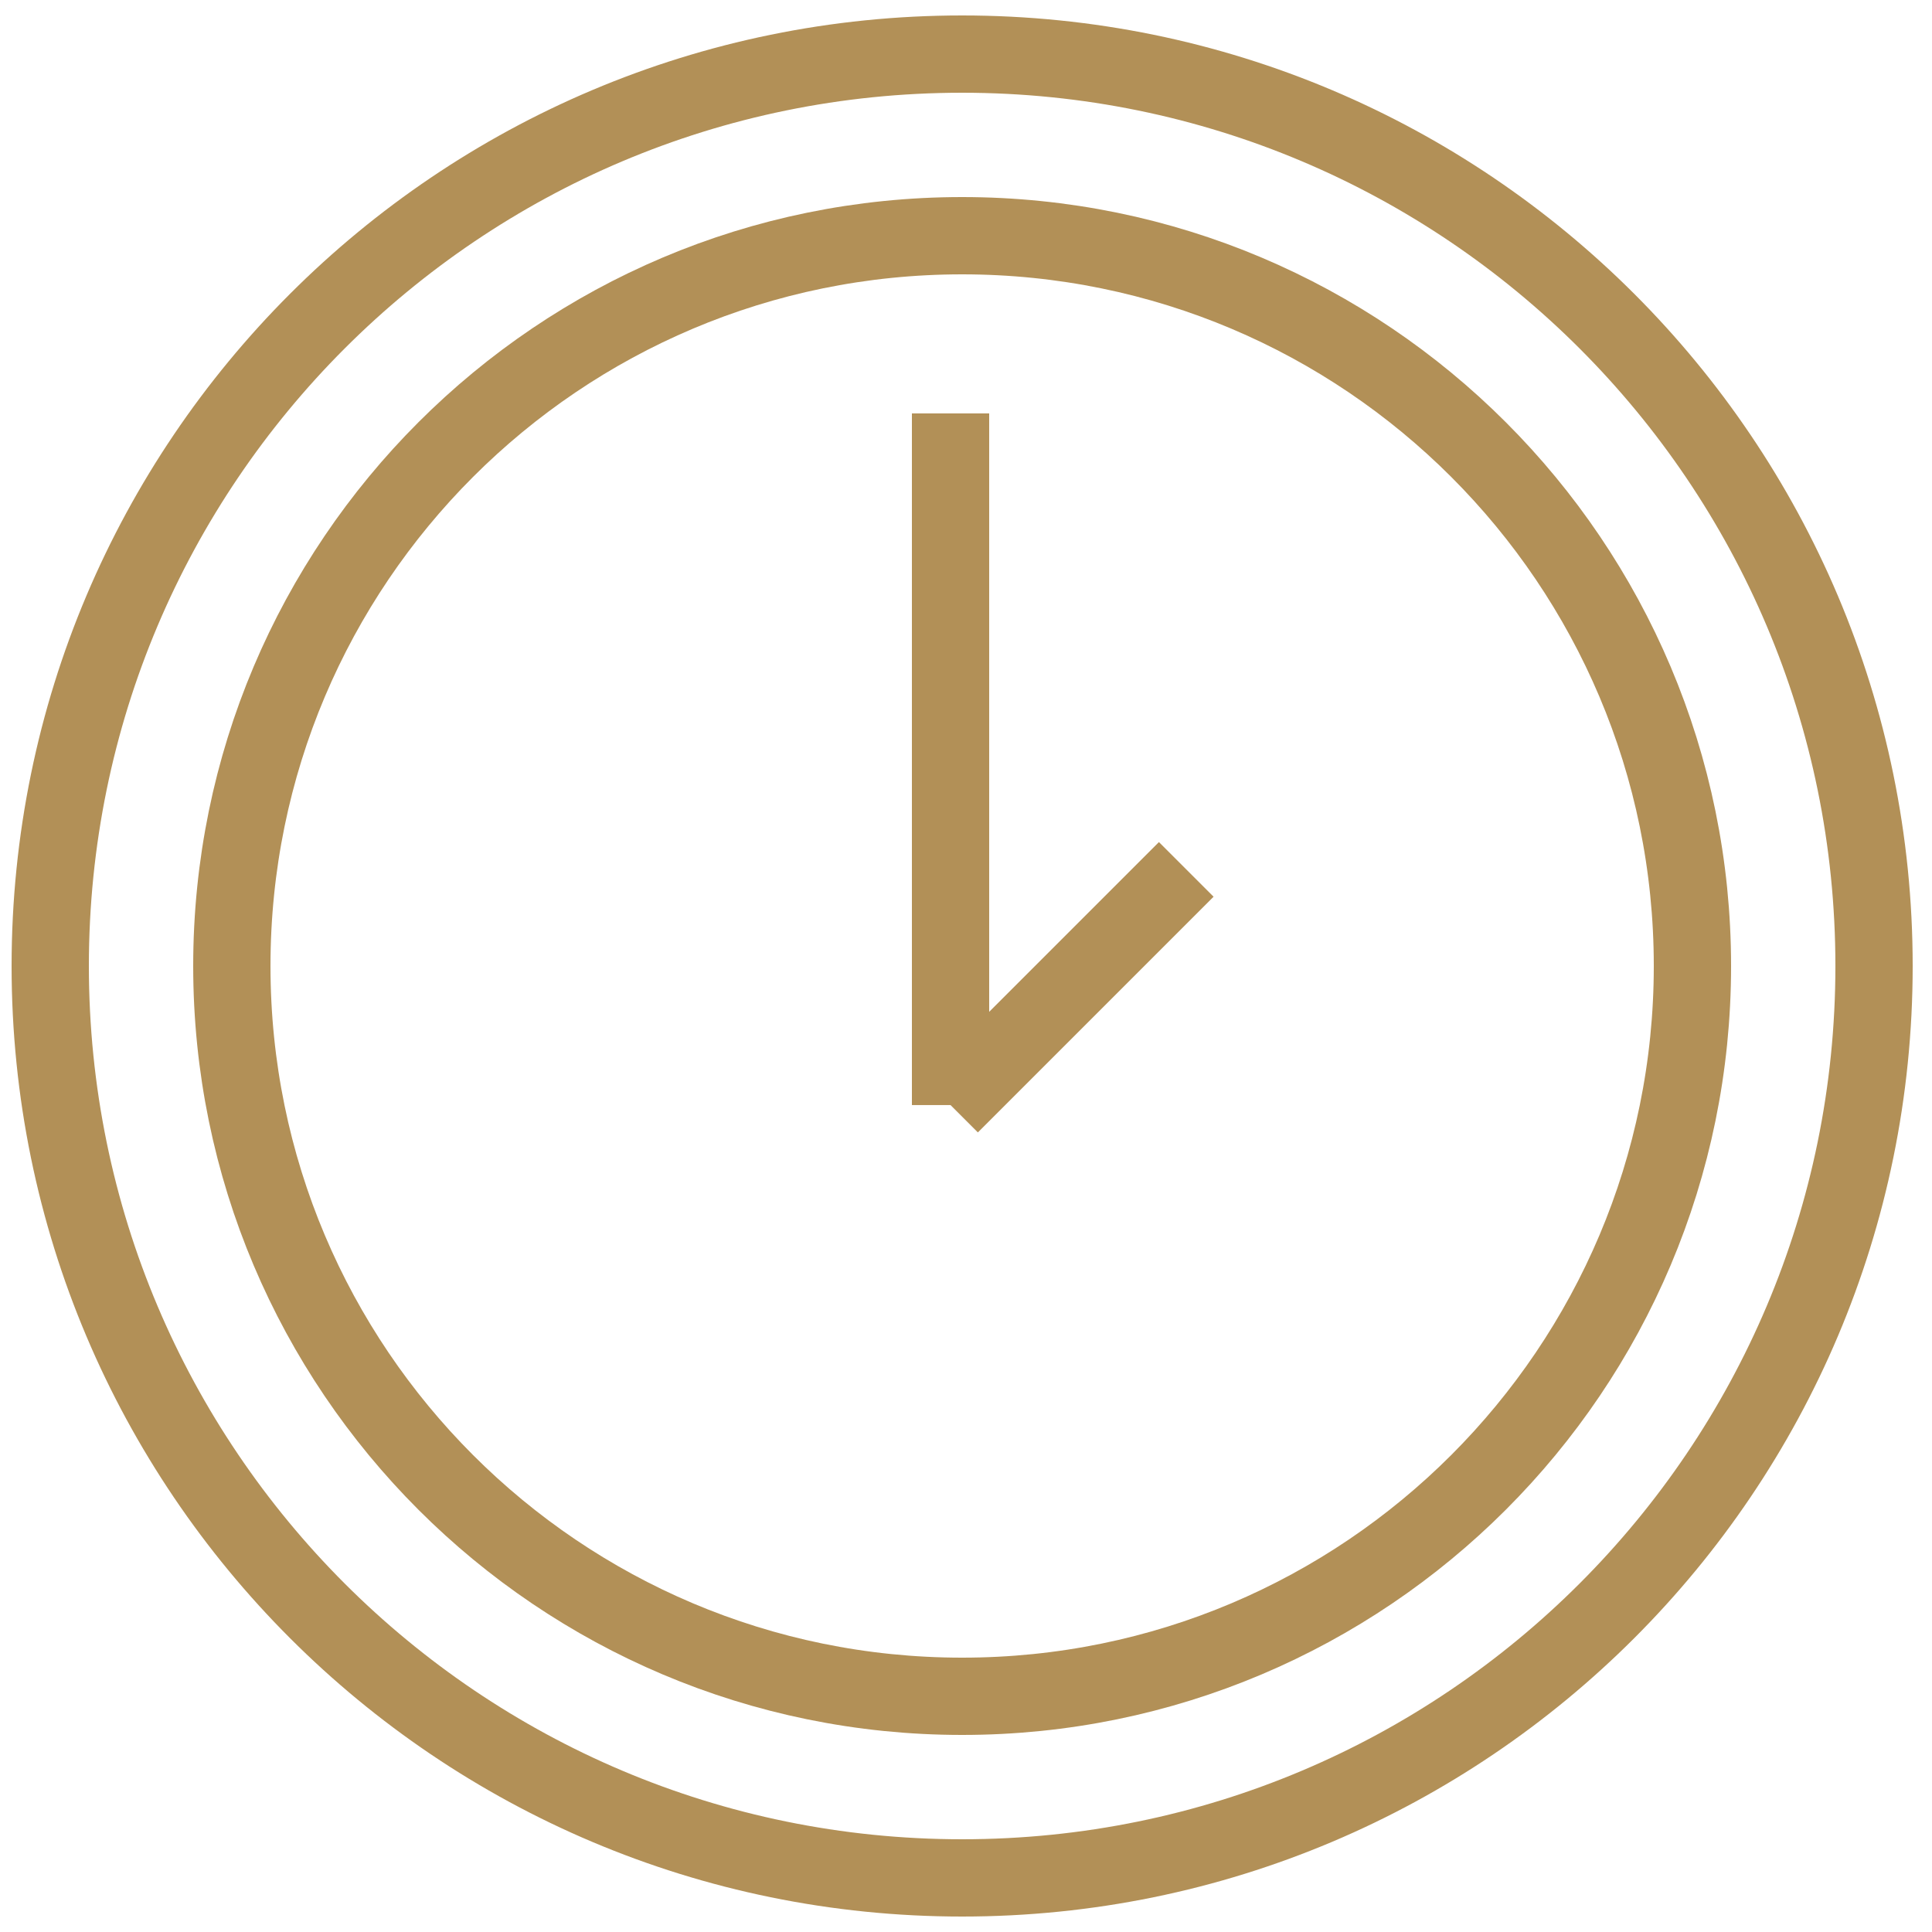
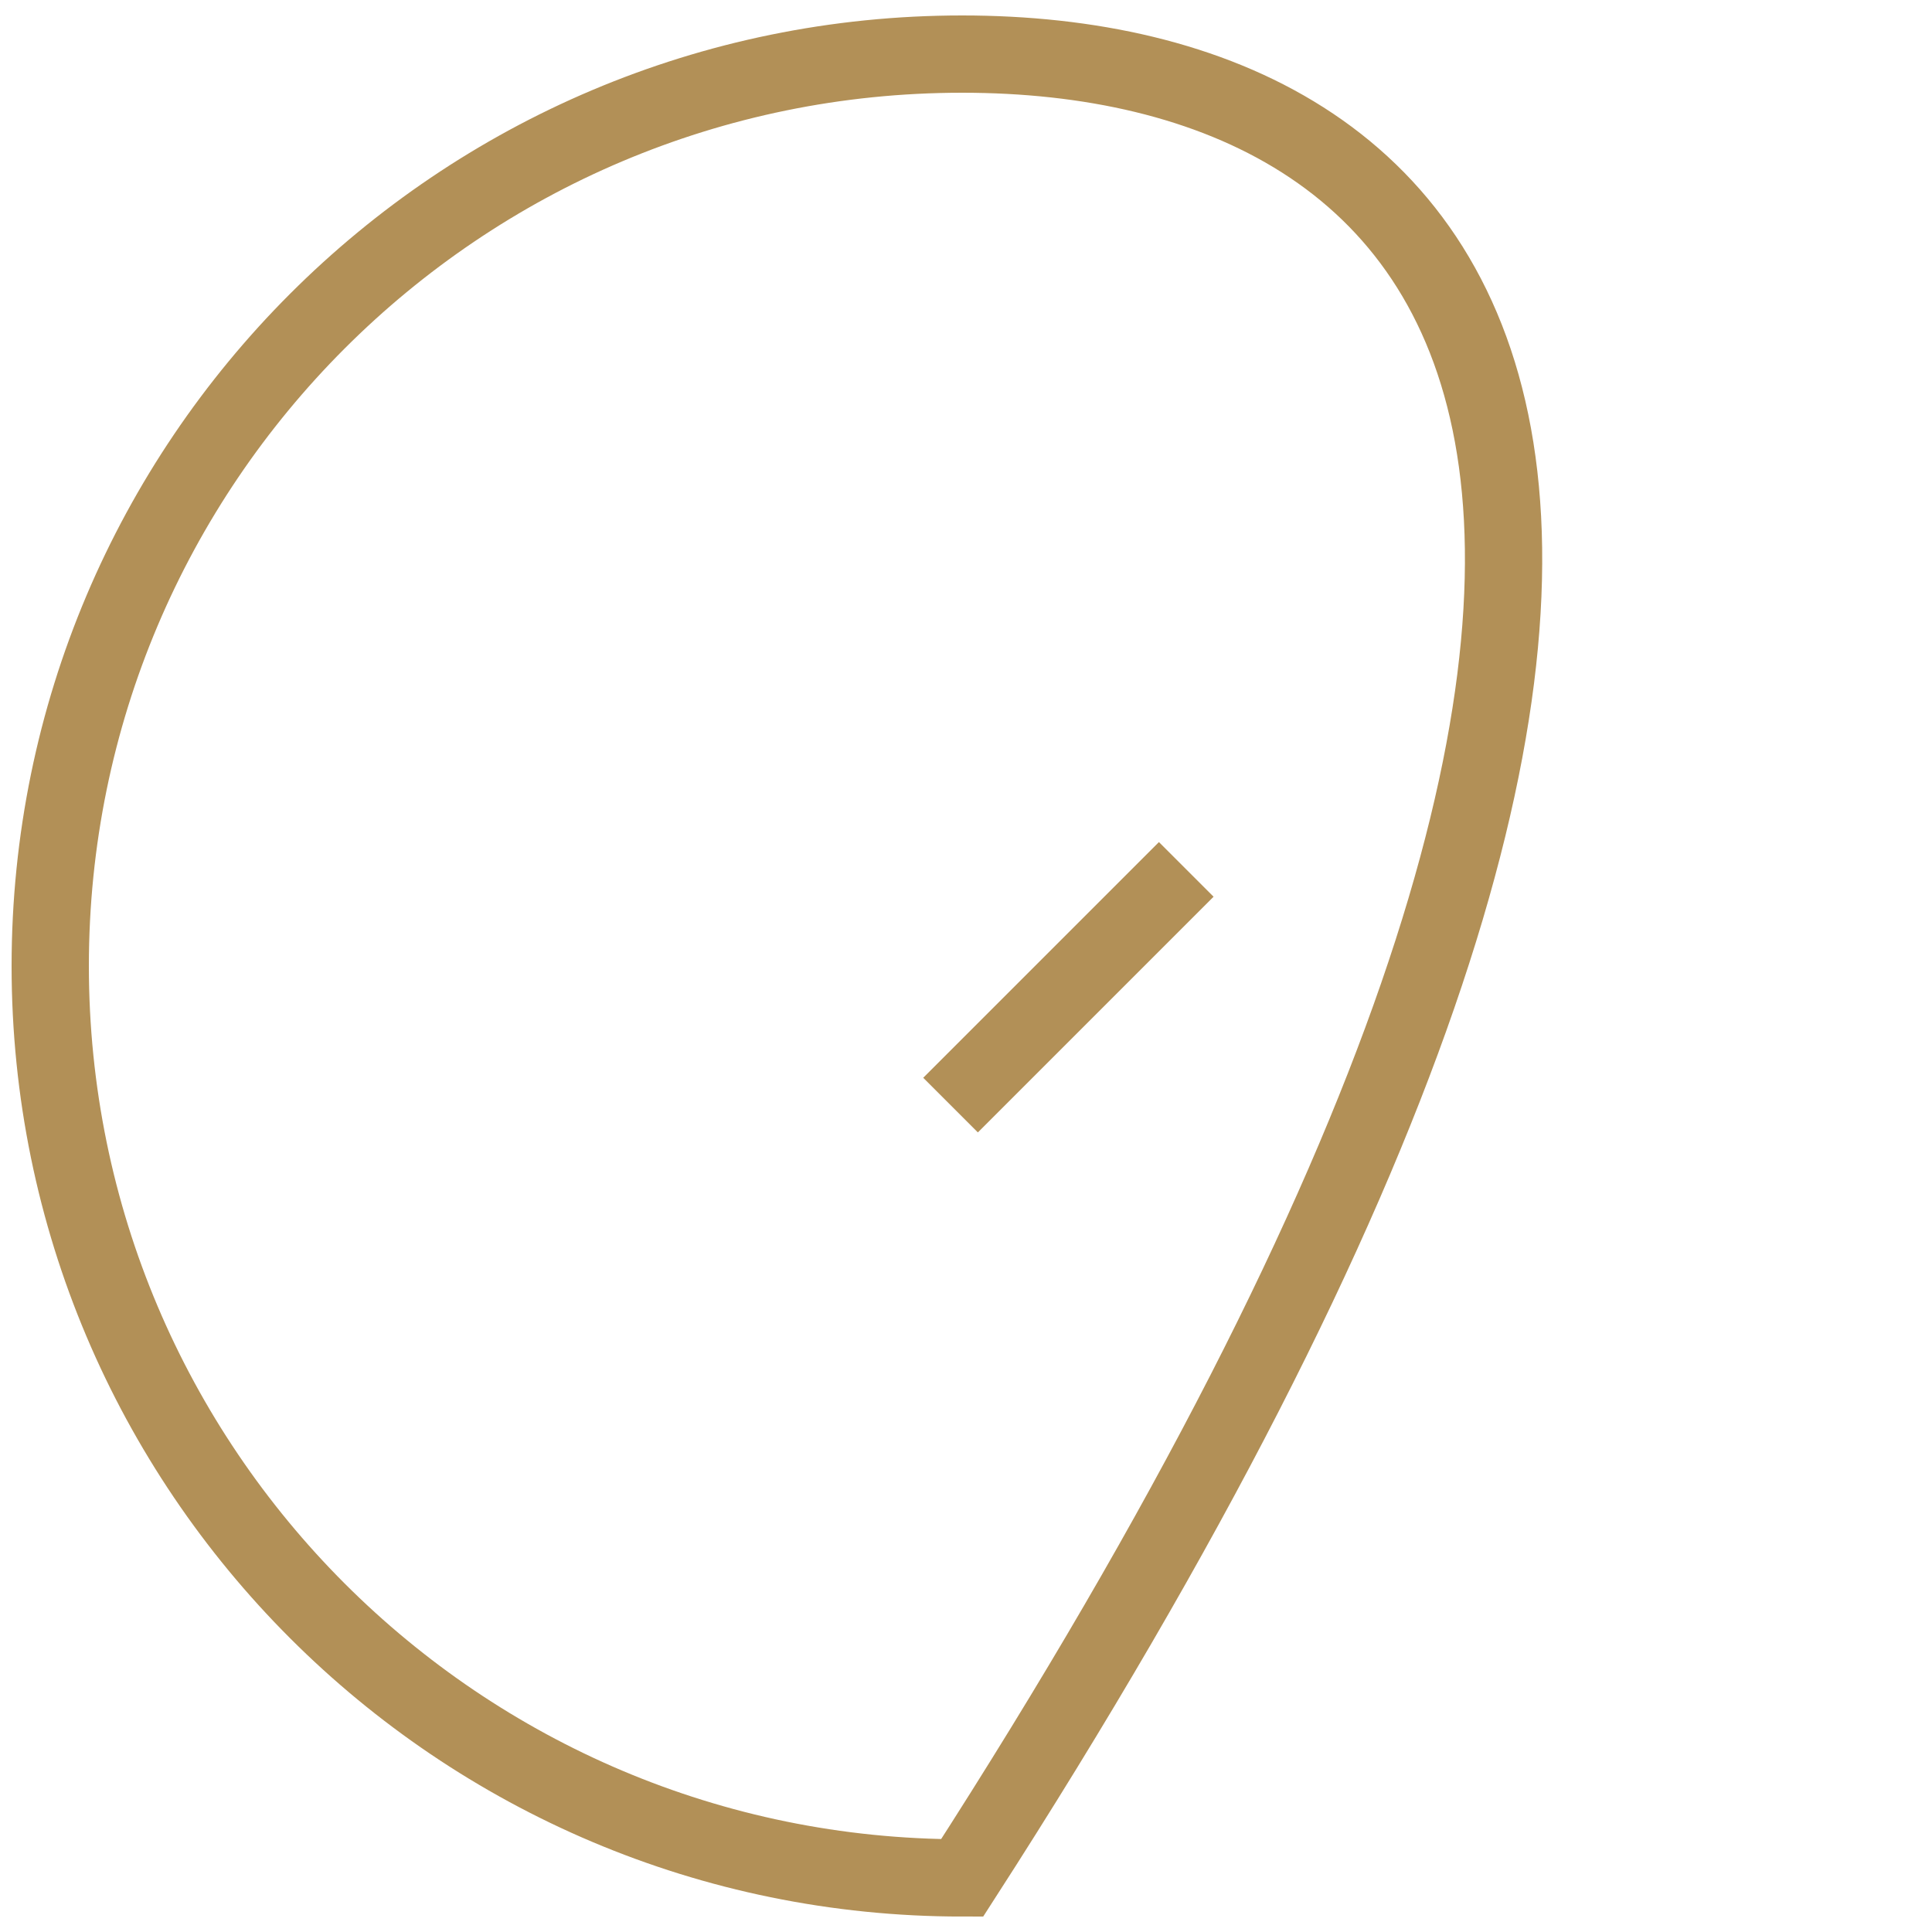
<svg xmlns="http://www.w3.org/2000/svg" width="50" height="50" viewBox="0 0 50 50" fill="none">
-   <path d="M24.9 43.9C35.338 43.9 43.8 35.438 43.8 25C43.8 14.561 35.338 6.1 24.9 6.1C14.462 6.1 6 14.561 6 25C6 35.438 14.462 43.9 24.9 43.9Z" stroke="#B29057" stroke-width="2" stroke-miterlimit="10" />
-   <path d="M24.6 10.699V28.599" stroke="#B29057" stroke-width="2" stroke-miterlimit="10" />
  <path d="M24.6 28.6L30.7 22.5" stroke="#B29057" stroke-width="2" stroke-miterlimit="10" />
-   <path d="M24.9 48.6C37.934 48.6 48.5 38.034 48.5 25C48.5 11.966 37.934 1.4 24.9 1.4C11.866 1.4 1.3 11.966 1.3 25C1.3 38.034 11.866 48.6 24.9 48.6Z" stroke="#B29057" stroke-width="2" stroke-miterlimit="10" />
+   <path d="M24.9 48.6C48.5 11.966 37.934 1.4 24.9 1.4C11.866 1.4 1.3 11.966 1.3 25C1.3 38.034 11.866 48.6 24.9 48.6Z" stroke="#B29057" stroke-width="2" stroke-miterlimit="10" />
</svg>